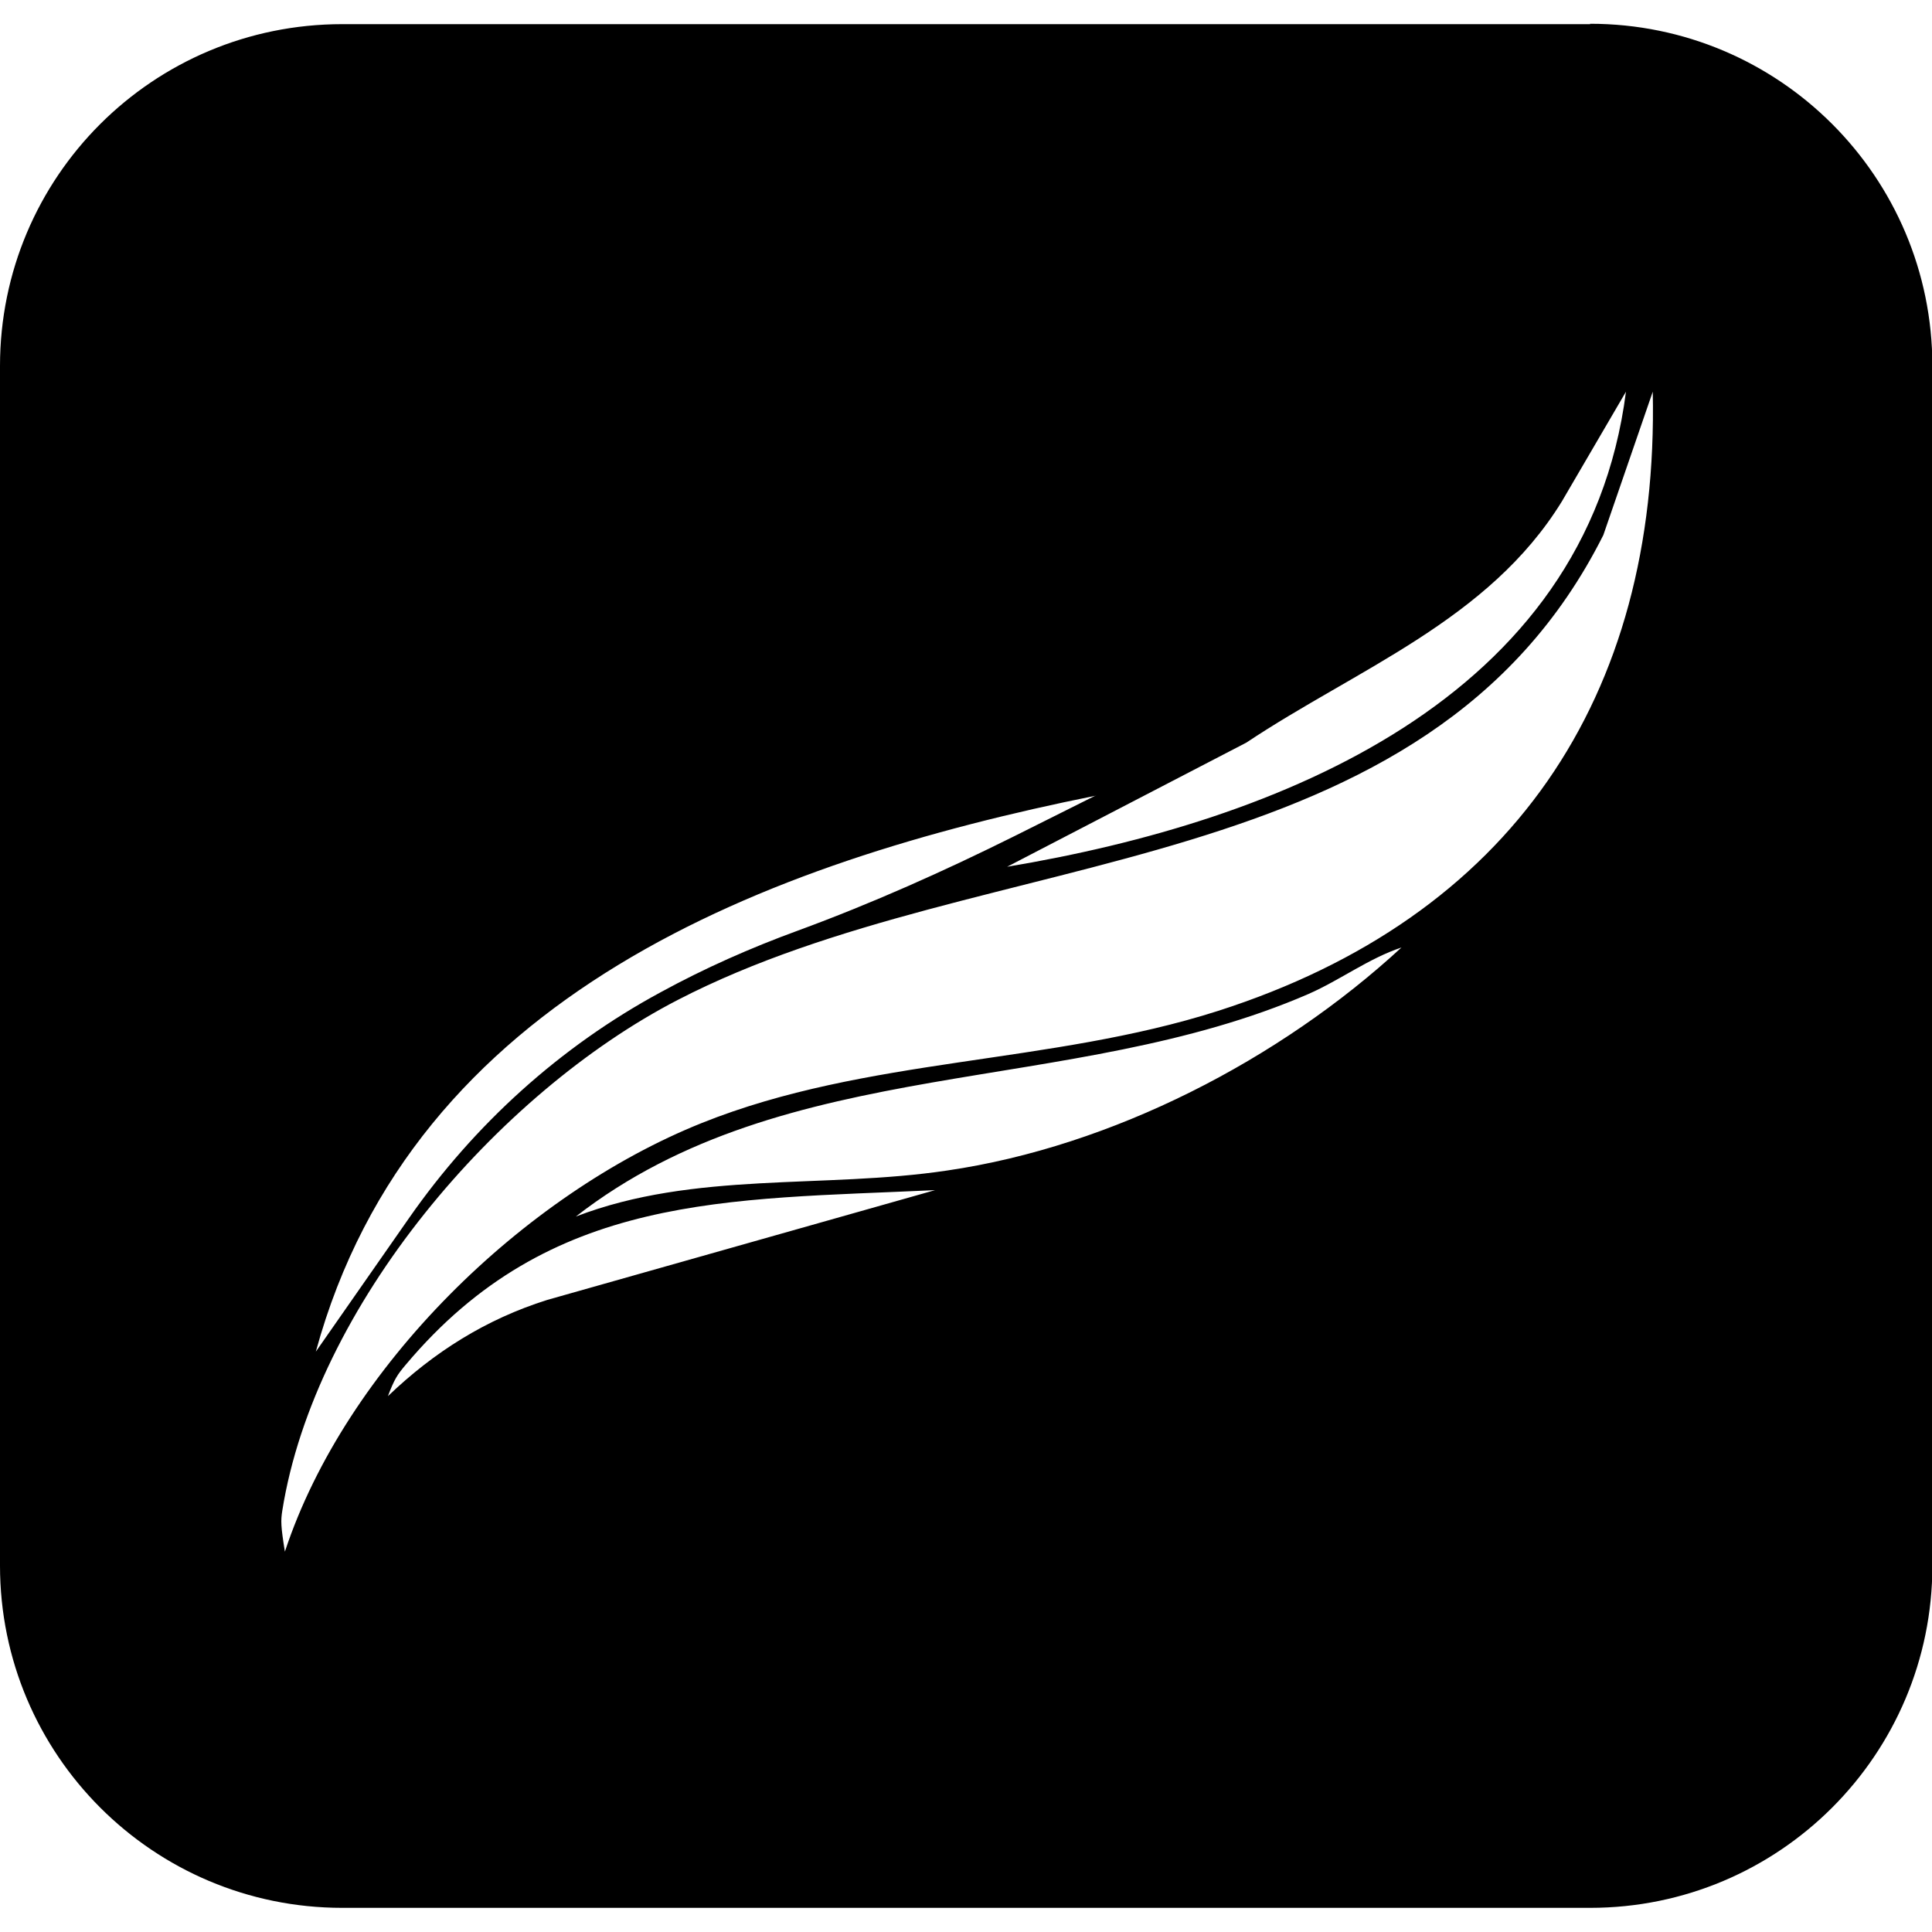
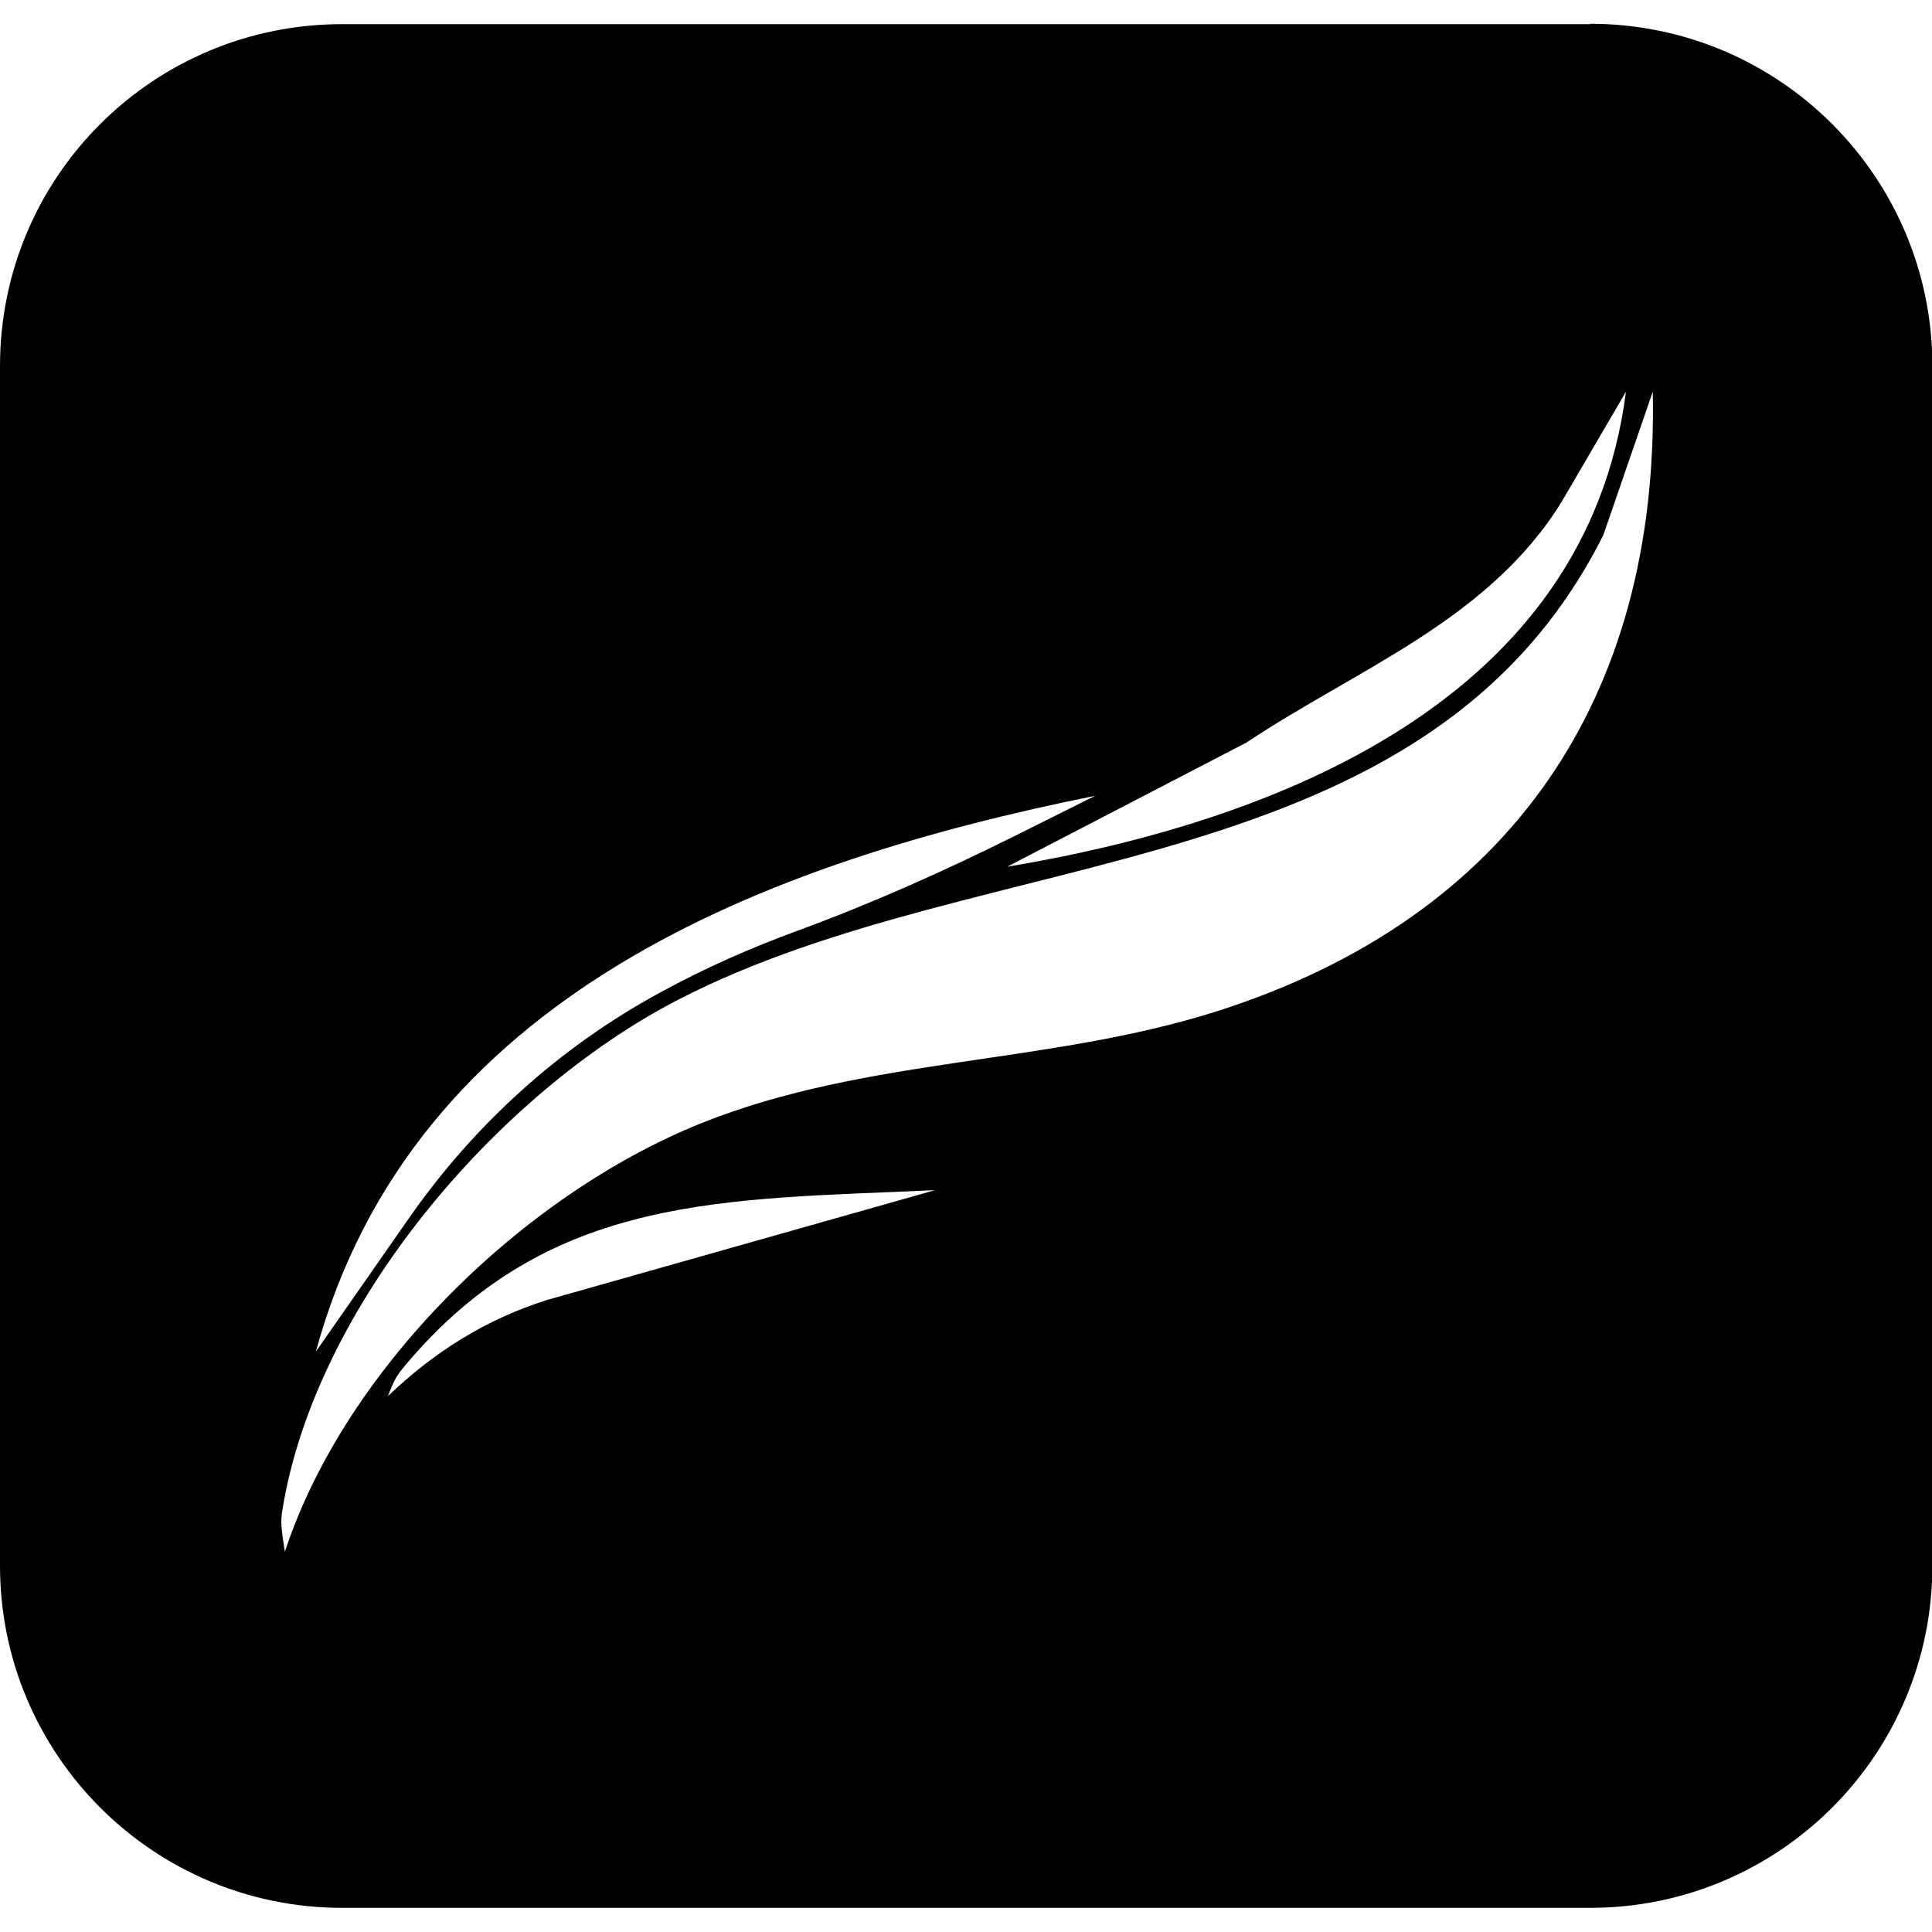
<svg xmlns="http://www.w3.org/2000/svg" id="Capa_1" version="1.1" viewBox="0 0 512 512">
-   <path d="M421.4,6.4H90.7C40.5,6.4,0,46.9,0,97v317.9c0,50.1,40.6,90.7,90.7,90.7h330.7c50.1,0,90.7-40.6,90.7-90.7V97c0-50.1-40.6-90.7-90.7-90.7ZM413.9,132.9l17-29.1c-10.5,81.7-92.2,113.9-164,125.9l63.4-32.9c29.4-19.6,64.2-32.4,83.6-63.9ZM290.2,210.9l.3-.2h0c-.1.1-.2.2-.3.2l-21.4,10.7c-18.7,9.3-37.7,17.8-57.3,25-12.6,4.6-24.8,10-36.5,16.4-26.6,14.4-49.3,35-66.6,59.8l-24.7,35.4c25.8-94.5,119.1-129.7,206.5-147.3ZM145,344.5c-16.2,5.1-30,13.8-42.2,25.5,1.7-4.5,2.5-5.7,4.7-8.3,38.3-45.6,85-43.7,140.3-46.3l-102.8,29.1ZM251,310.2h0c-32.7,4.9-67,.1-98.4,12.2,55.9-43.5,130.8-31.5,194.2-59,8.4-3.7,15.9-9.4,24.6-12.3-32.2,29.7-76.6,52.7-120.4,59.1ZM322.8,267.9c-44.7,14.3-93.1,12.2-136.8,29.7-47.2,18.9-94.4,64.8-110.5,113.6-1.1-6.8-1.1-8.2-.7-10.8,8.6-54.2,57-110.7,104.8-135.4,81.8-42.3,198.3-29.6,245.3-123.2l13.1-38c1.7,81.3-37.8,139.3-115.2,164.1Z" />
+   <path d="M421.4,6.4H90.7C40.5,6.4,0,46.9,0,97v317.9c0,50.1,40.6,90.7,90.7,90.7h330.7c50.1,0,90.7-40.6,90.7-90.7V97c0-50.1-40.6-90.7-90.7-90.7ZM413.9,132.9l17-29.1c-10.5,81.7-92.2,113.9-164,125.9l63.4-32.9c29.4-19.6,64.2-32.4,83.6-63.9ZM290.2,210.9l.3-.2h0c-.1.1-.2.2-.3.2l-21.4,10.7c-18.7,9.3-37.7,17.8-57.3,25-12.6,4.6-24.8,10-36.5,16.4-26.6,14.4-49.3,35-66.6,59.8l-24.7,35.4c25.8-94.5,119.1-129.7,206.5-147.3ZM145,344.5c-16.2,5.1-30,13.8-42.2,25.5,1.7-4.5,2.5-5.7,4.7-8.3,38.3-45.6,85-43.7,140.3-46.3l-102.8,29.1ZM251,310.2h0ZM322.8,267.9c-44.7,14.3-93.1,12.2-136.8,29.7-47.2,18.9-94.4,64.8-110.5,113.6-1.1-6.8-1.1-8.2-.7-10.8,8.6-54.2,57-110.7,104.8-135.4,81.8-42.3,198.3-29.6,245.3-123.2l13.1-38c1.7,81.3-37.8,139.3-115.2,164.1Z" />
</svg>